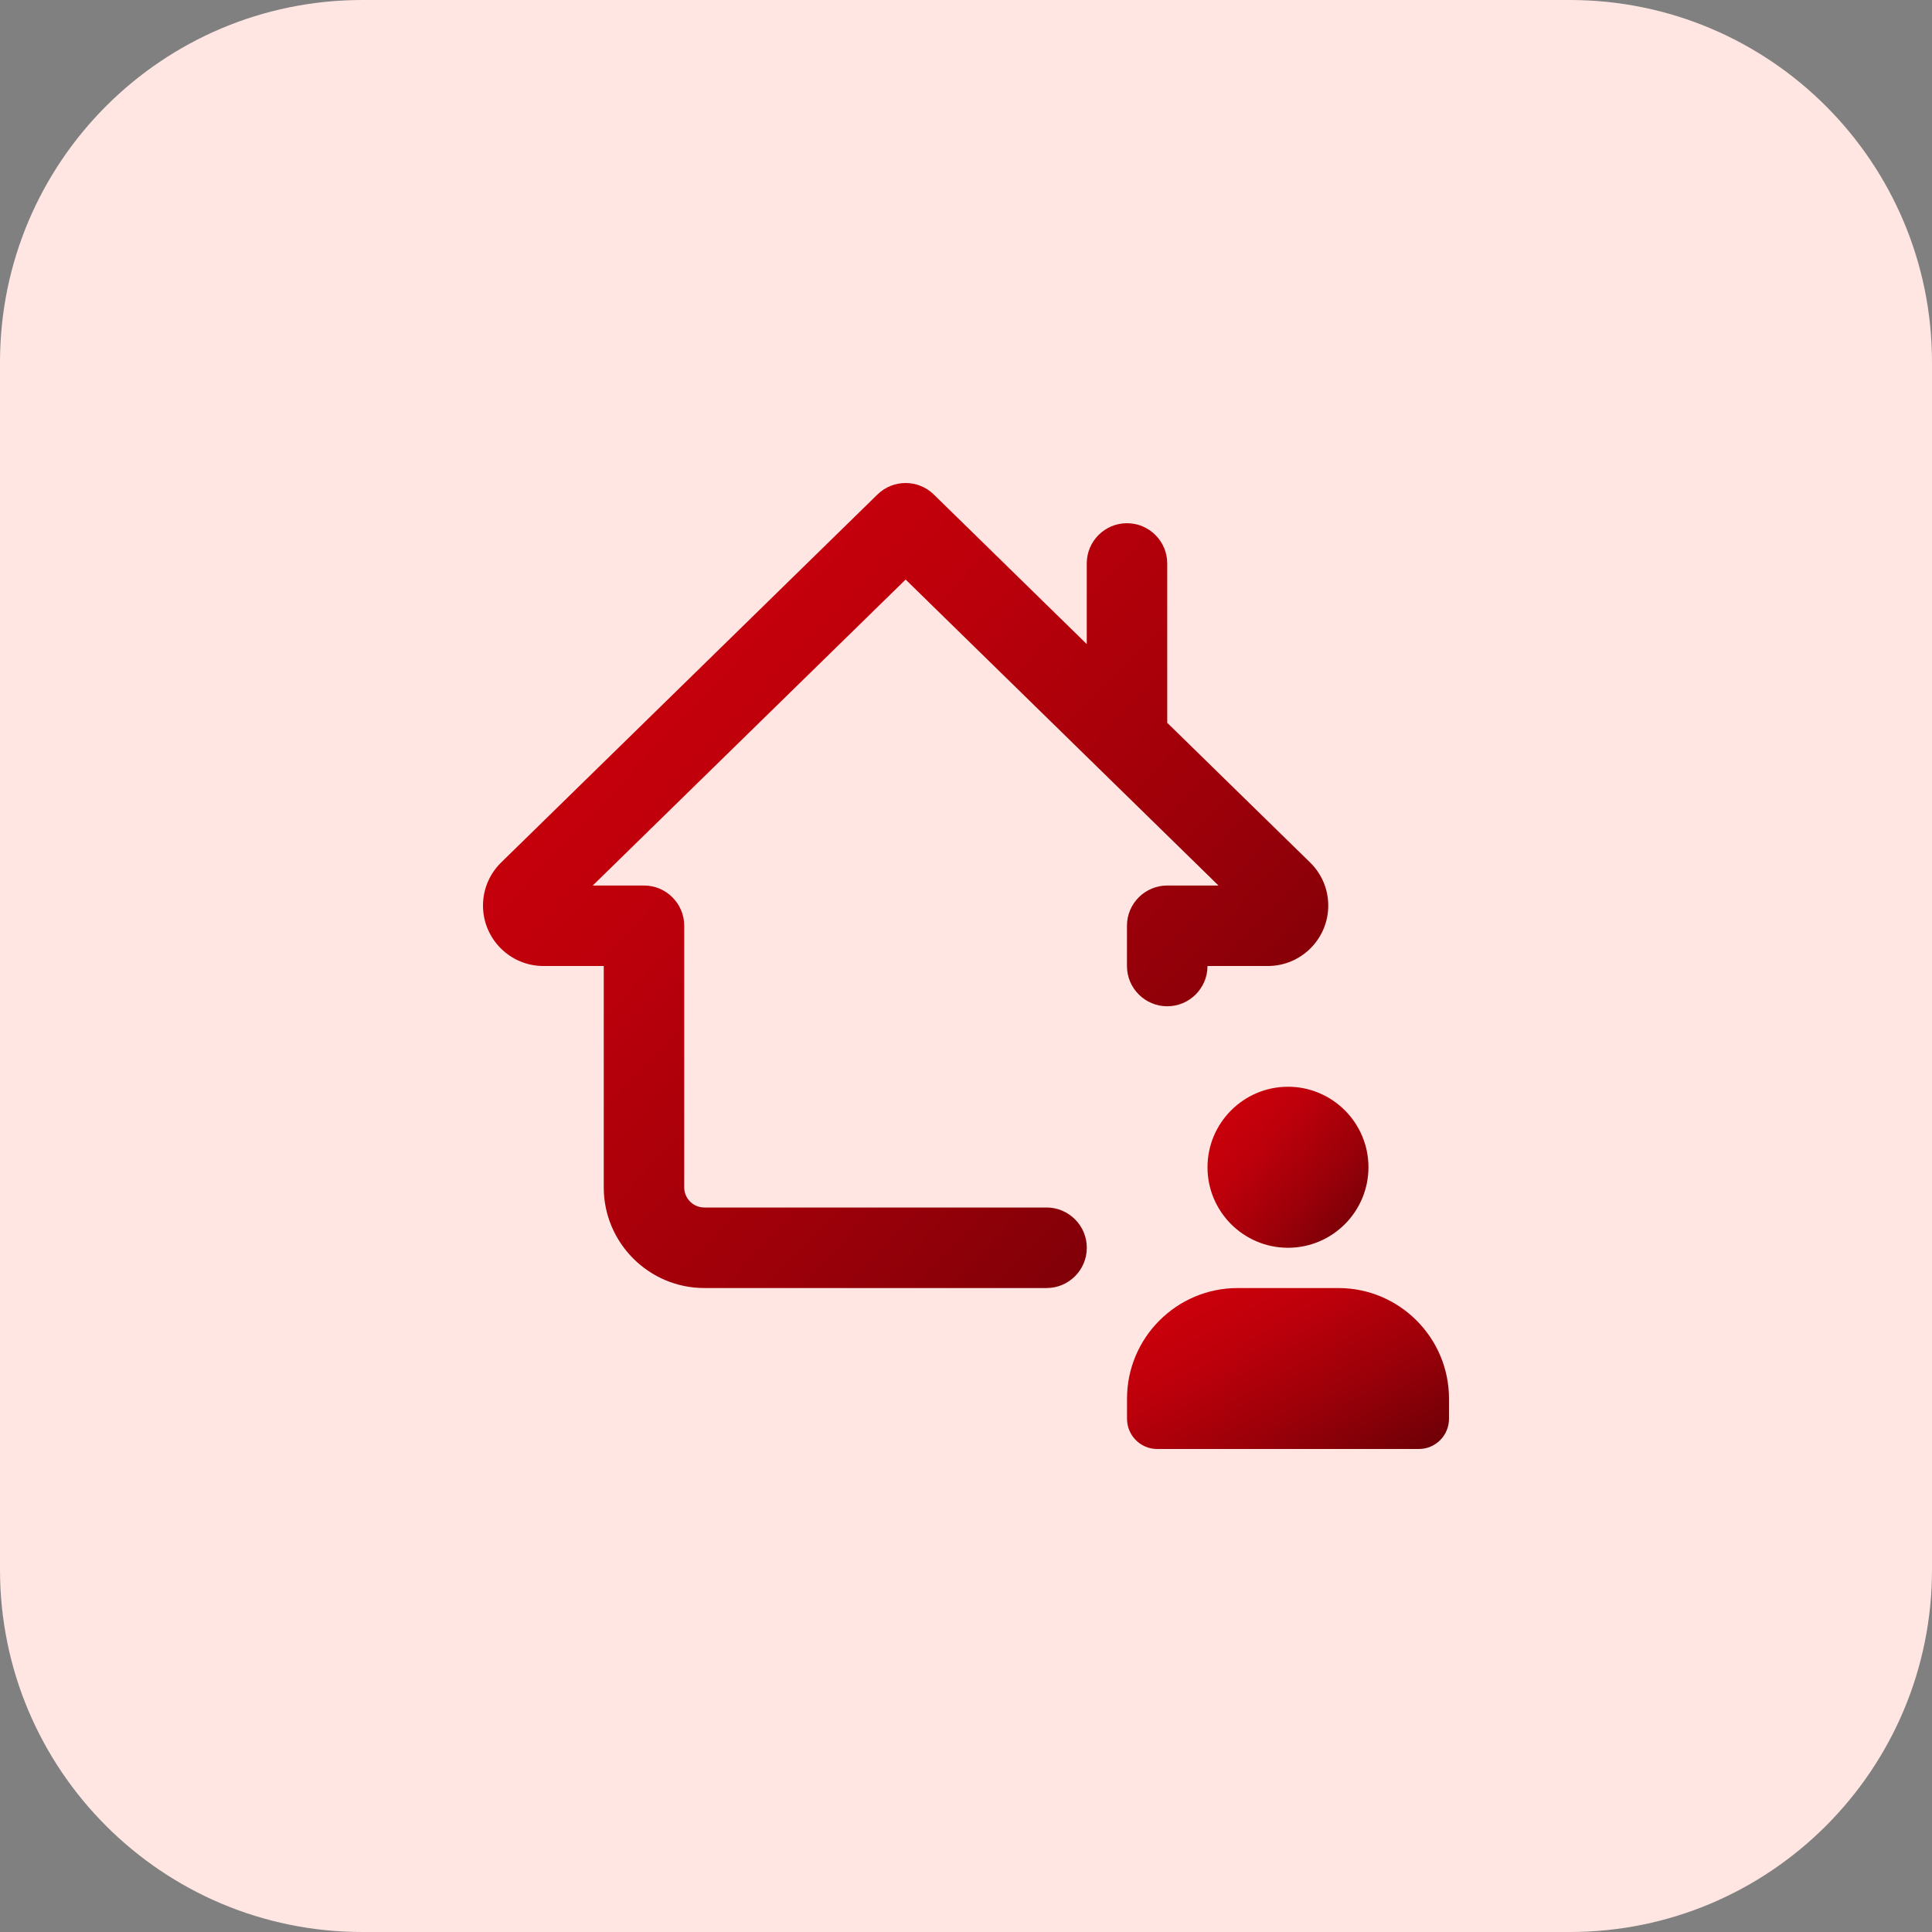
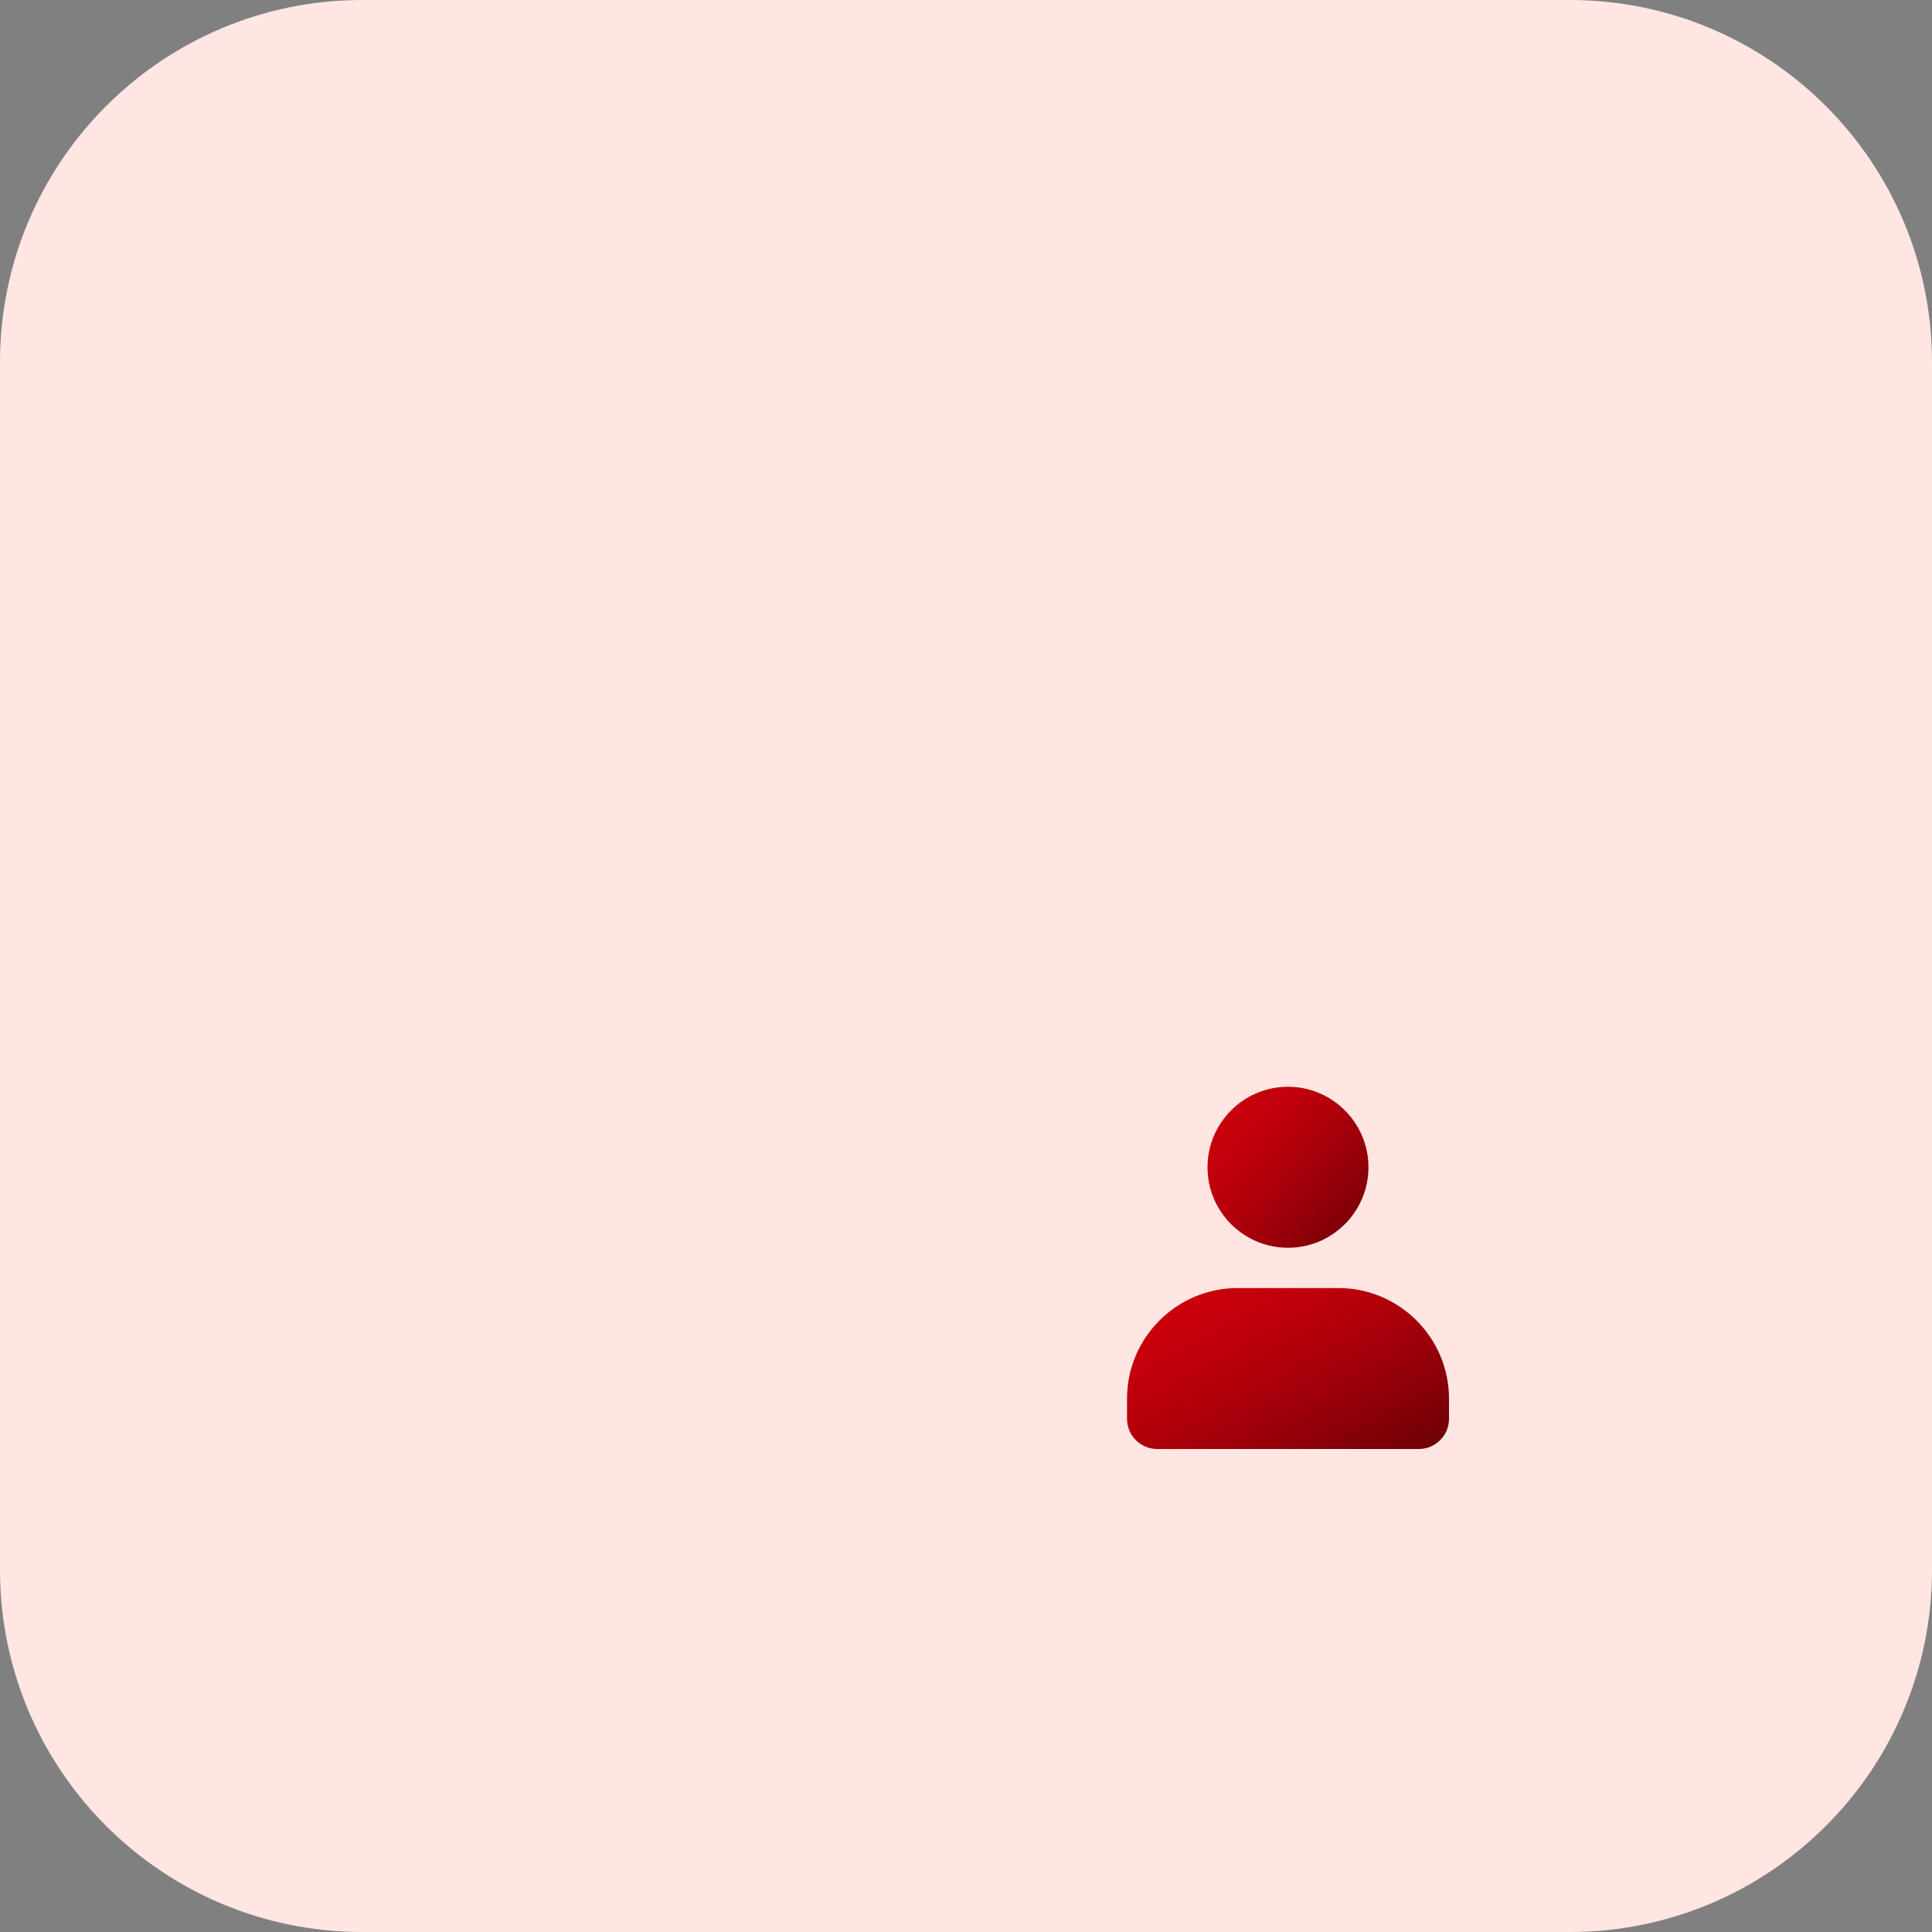
<svg xmlns="http://www.w3.org/2000/svg" width="64" height="64" fill="none" viewBox="0 0 64 64">
  <rect x="0" y="0" width="64" height="64" fill="#808080" stroke="none" />
  <path fill="#FFE6E2" d="M52 64H12C5.372 64 0 58.628 0 52V12C0 5.372 5.372 0 12 0h40c6.628 0 12 5.372 12 12v40c0 6.628-5.372 12-12 12z" />
  <path fill="url(#paint0_linear)" d="M42.666 41.334c-1.47 0-2.666-1.196-2.666-2.666S41.196 36 42.666 36s2.666 1.196 2.666 2.666-1.194 2.668-2.666 2.668z" />
  <path fill="url(#paint1_linear)" d="M47 48h-8.666c-.552 0-1-.448-1-1v-.666c0-2.022 1.644-3.666 3.666-3.666h3.334c2.022 0 3.666 1.644 3.666 3.666V47c0 .552-.448 1-1 1z" />
-   <path fill="url(#paint2_linear)" d="M38.666 23.944v-5.278c0-.736-.598-1.334-1.334-1.334-.736 0-1.332.598-1.332 1.334v2.67l-5.068-4.956c-.518-.506-1.346-.506-1.864 0L16.6 28.572c-.386.378-.6.886-.6 1.428 0 1.102.898 2 2 2h2v7.334c0 1.838 1.496 3.334 3.334 3.334h11.334c.736 0 1.334-.598 1.334-1.334 0-.736-.598-1.334-1.336-1.334H23.332c-.368 0-.666-.298-.666-.666v-8.666c0-.736-.598-1.334-1.334-1.334h-1.696L30 19.198l10.364 10.136h-1.698c-.736 0-1.334.598-1.334 1.334V32c0 .736.598 1.334 1.334 1.334.736 0 1.334-.598 1.334-1.334h2c1.102 0 2-.898 2-2 0-.542-.214-1.05-.602-1.43l-4.732-4.626z" />
  <defs>
    <linearGradient id="paint0_linear" x1="39.853" x2="45.743" y1="36" y2="41.298" gradientUnits="userSpaceOnUse">
      <stop stop-color="#D4000C" />
      <stop offset=".346" stop-color="#BD000B" />
      <stop offset=".627" stop-color="#9C0009" />
      <stop offset="1" stop-color="#650006" />
    </linearGradient>
    <linearGradient id="paint1_linear" x1="37.041" x2="42.067" y1="42.668" y2="51.717" gradientUnits="userSpaceOnUse">
      <stop stop-color="#D4000C" />
      <stop offset=".346" stop-color="#BD000B" />
      <stop offset=".627" stop-color="#9C0009" />
      <stop offset="1" stop-color="#650006" />
    </linearGradient>
    <linearGradient id="paint2_linear" x1="15.23" x2="44.793" y1="16" y2="43.934" gradientUnits="userSpaceOnUse">
      <stop stop-color="#D4000C" />
      <stop offset=".346" stop-color="#BD000B" />
      <stop offset=".627" stop-color="#9C0009" />
      <stop offset="1" stop-color="#650006" />
    </linearGradient>
  </defs>
</svg>